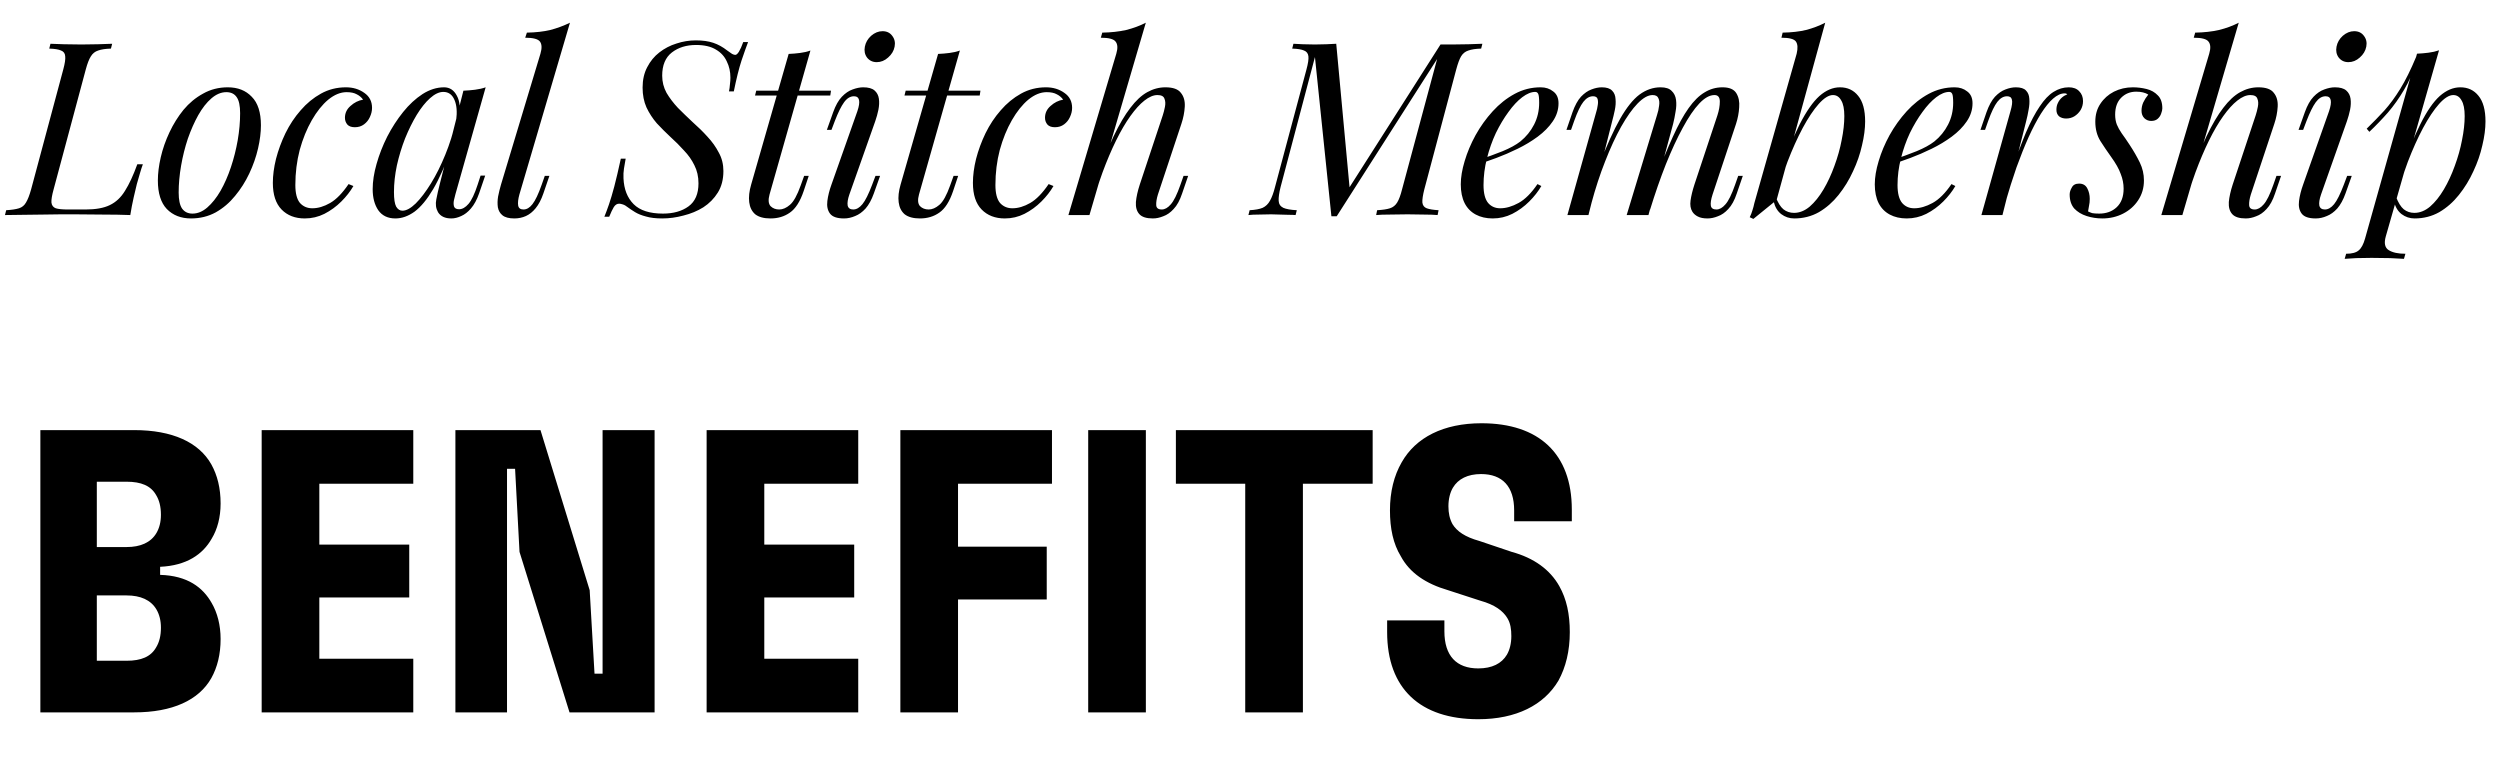
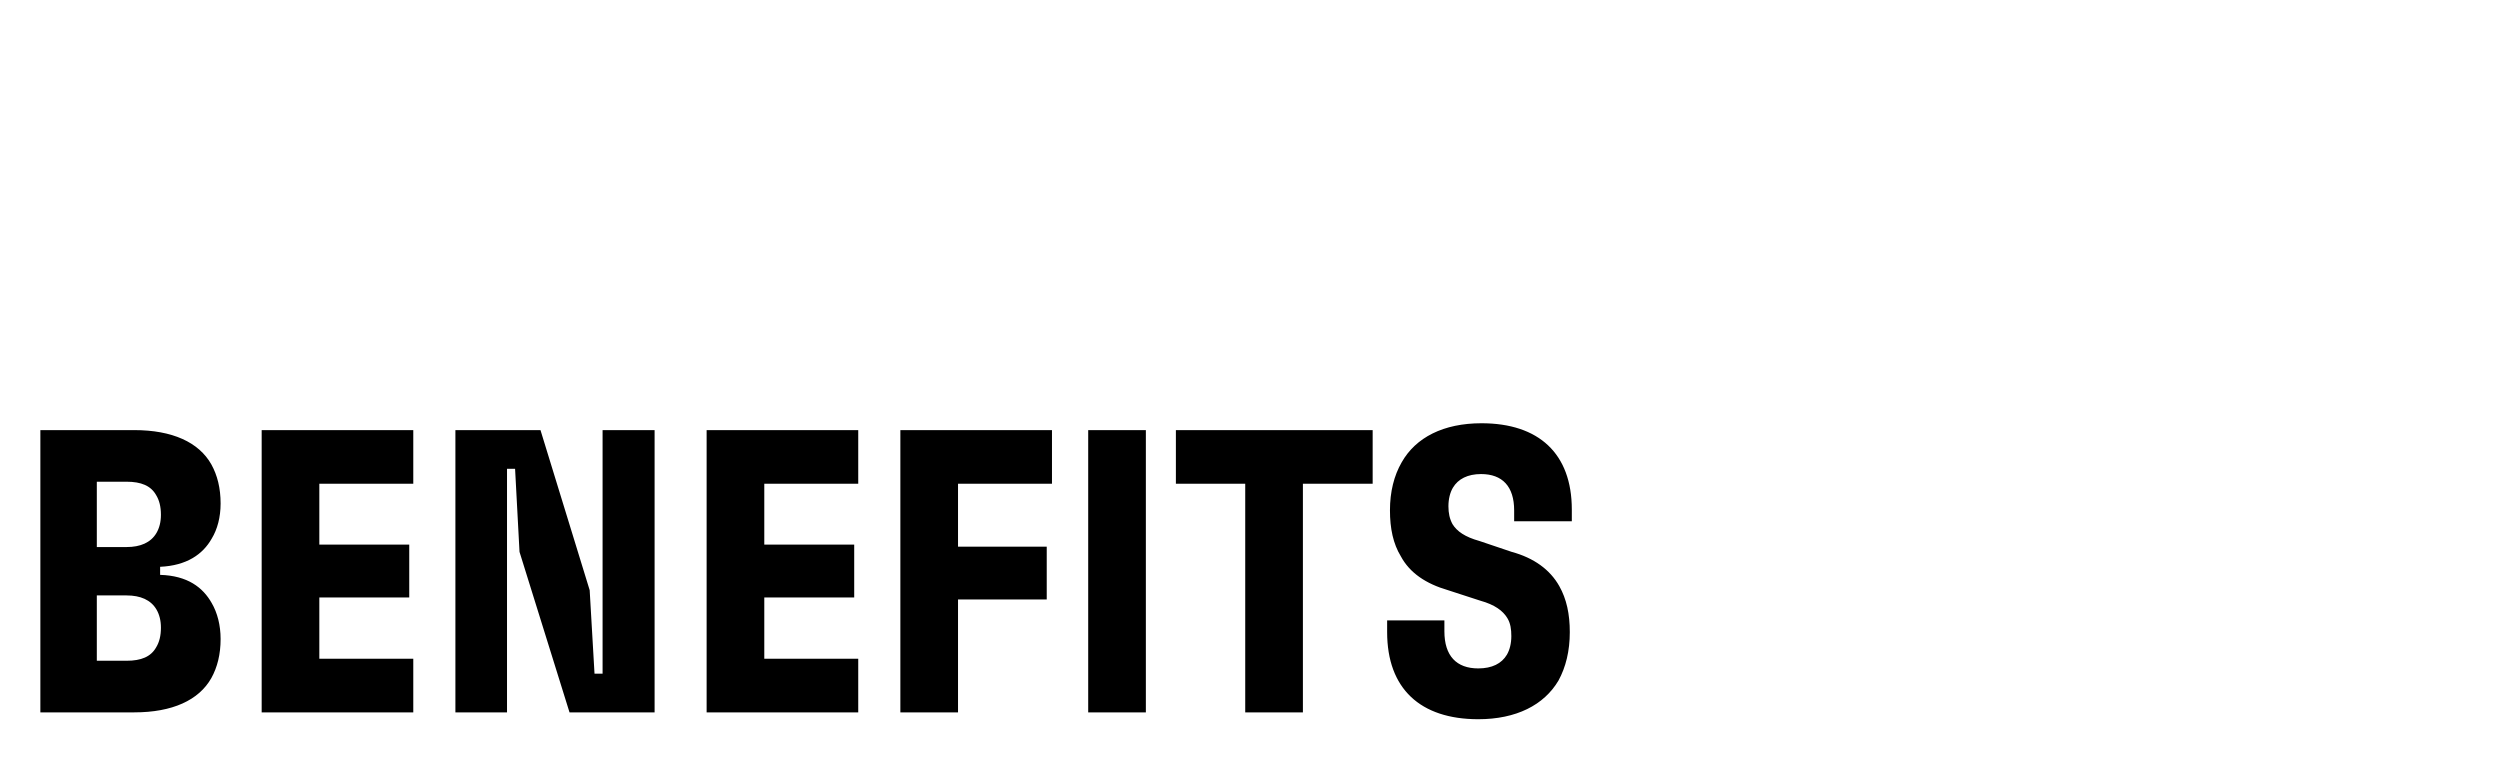
<svg xmlns="http://www.w3.org/2000/svg" width="186" height="57" viewBox="0 0 186 57" fill="none">
-   <path d="M3.003 53V32H9.993C12.813 32 14.793 32.9 15.723 34.55C16.173 35.36 16.413 36.32 16.413 37.46C16.413 38.48 16.173 39.38 15.753 40.07C15.093 41.24 13.893 42.08 11.913 42.17V42.77C13.953 42.83 15.093 43.7 15.753 44.87C16.173 45.59 16.413 46.52 16.413 47.54C16.413 48.68 16.173 49.64 15.723 50.45C14.793 52.1 12.813 53 9.993 53H3.003ZM7.203 49.16H9.423C10.503 49.16 11.223 48.86 11.613 48.17C11.853 47.78 11.973 47.3 11.973 46.7C11.973 46.16 11.853 45.71 11.643 45.35C11.223 44.63 10.443 44.3 9.423 44.3H7.203V49.16ZM7.203 40.7H9.423C10.443 40.7 11.223 40.37 11.643 39.65C11.853 39.29 11.973 38.84 11.973 38.3C11.973 37.7 11.853 37.22 11.613 36.83C11.223 36.14 10.503 35.84 9.423 35.84H7.203V40.7ZM19.468 53V32H30.748V35.99H23.758V40.52H30.448V44.45H23.758V49.01H30.748V53H19.468ZM33.882 53V32H40.212L43.872 43.91L44.232 50.12H44.832V32H48.702V53H42.372L38.652 41.06L38.322 34.88H37.722V53H33.882ZM52.573 53V32H63.853V35.99H56.863V40.52H63.553V44.45H56.863V49.01H63.853V53H52.573ZM66.987 53V32H78.267V35.99H71.277V40.67H77.877V44.6H71.277V53H66.987ZM80.962 53V32H85.252V53H80.962ZM92.645 53V35.99H87.486V32H102.126V35.99H96.936V53H92.645ZM109.983 53.51C105.663 53.51 103.203 51.23 103.203 47.03V46.16H107.463V46.97C107.463 48.8 108.363 49.73 109.983 49.73C111.003 49.73 111.723 49.37 112.113 48.71C112.323 48.35 112.443 47.87 112.443 47.33C112.443 46.82 112.383 46.37 112.143 45.98C111.813 45.44 111.213 44.99 110.133 44.69L107.733 43.91C106.083 43.43 104.883 42.62 104.223 41.39C103.653 40.46 103.413 39.32 103.413 37.97C103.413 36.59 103.713 35.39 104.283 34.4C105.333 32.54 107.403 31.49 110.223 31.49C114.483 31.49 116.943 33.74 116.943 37.91V38.78H112.653V37.97C112.653 36.2 111.783 35.27 110.193 35.27C109.203 35.27 108.483 35.63 108.093 36.29C107.883 36.65 107.763 37.13 107.763 37.67C107.763 38.18 107.853 38.6 108.063 38.99C108.393 39.53 108.993 39.95 110.073 40.25L112.473 41.06C114.123 41.51 115.323 42.38 116.013 43.61C116.553 44.57 116.793 45.68 116.793 47.03C116.793 48.44 116.493 49.64 115.953 50.63C114.873 52.46 112.803 53.51 109.983 53.51Z" fill="black" />
-   <path d="M10.63 12.22C10.558 12.412 10.486 12.634 10.414 12.886C10.342 13.138 10.264 13.408 10.18 13.696C10.12 13.924 10.042 14.254 9.946 14.686C9.85 15.106 9.766 15.544 9.694 16C9.082 15.976 8.392 15.964 7.624 15.964C6.856 15.952 6.172 15.946 5.572 15.946C5.308 15.946 4.966 15.946 4.546 15.946C4.138 15.946 3.694 15.952 3.214 15.964C2.734 15.964 2.248 15.97 1.756 15.982C1.264 15.982 0.802 15.988 0.37 16L0.46 15.64C0.868 15.616 1.186 15.568 1.414 15.496C1.642 15.424 1.816 15.28 1.936 15.064C2.068 14.848 2.194 14.524 2.314 14.092L4.708 5.164C4.828 4.72 4.876 4.396 4.852 4.192C4.84 3.976 4.738 3.832 4.546 3.76C4.366 3.676 4.072 3.628 3.664 3.616L3.754 3.256C4.006 3.268 4.336 3.28 4.744 3.292C5.152 3.304 5.59 3.31 6.058 3.31C6.478 3.31 6.892 3.304 7.3 3.292C7.72 3.28 8.068 3.268 8.344 3.256L8.254 3.616C7.846 3.628 7.528 3.676 7.3 3.76C7.072 3.832 6.892 3.976 6.76 4.192C6.628 4.396 6.502 4.72 6.382 5.164L3.988 14.092C3.868 14.524 3.814 14.848 3.826 15.064C3.85 15.28 3.958 15.424 4.15 15.496C4.342 15.556 4.642 15.586 5.05 15.586H6.364C7.12 15.586 7.72 15.478 8.164 15.262C8.62 15.046 8.998 14.692 9.298 14.2C9.61 13.708 9.916 13.048 10.216 12.22H10.63ZM16.839 6.856C16.455 6.856 16.083 7.012 15.723 7.324C15.375 7.624 15.051 8.038 14.751 8.566C14.463 9.082 14.205 9.664 13.977 10.312C13.761 10.96 13.593 11.632 13.473 12.328C13.353 13.024 13.293 13.69 13.293 14.326C13.293 14.866 13.377 15.262 13.545 15.514C13.725 15.766 13.983 15.892 14.319 15.892C14.703 15.892 15.069 15.742 15.417 15.442C15.777 15.13 16.107 14.716 16.407 14.2C16.707 13.672 16.965 13.084 17.181 12.436C17.397 11.788 17.565 11.122 17.685 10.438C17.805 9.742 17.865 9.07 17.865 8.422C17.865 7.87 17.781 7.474 17.613 7.234C17.445 6.982 17.187 6.856 16.839 6.856ZM11.745 13.426C11.745 12.898 11.817 12.322 11.961 11.698C12.105 11.074 12.321 10.456 12.609 9.844C12.897 9.232 13.245 8.674 13.653 8.17C14.073 7.666 14.559 7.264 15.111 6.964C15.663 6.652 16.275 6.496 16.947 6.496C17.691 6.496 18.285 6.73 18.729 7.198C19.185 7.654 19.413 8.362 19.413 9.322C19.413 9.85 19.341 10.426 19.197 11.05C19.053 11.674 18.837 12.292 18.549 12.904C18.261 13.516 17.907 14.074 17.487 14.578C17.079 15.082 16.599 15.49 16.047 15.802C15.495 16.102 14.883 16.252 14.211 16.252C13.467 16.252 12.867 16.018 12.411 15.55C11.967 15.082 11.745 14.374 11.745 13.426ZM25.79 6.856C25.334 6.856 24.878 7.042 24.422 7.414C23.978 7.786 23.57 8.296 23.198 8.944C22.826 9.592 22.526 10.33 22.298 11.158C22.082 11.986 21.974 12.856 21.974 13.768C21.974 14.38 22.088 14.824 22.316 15.1C22.556 15.364 22.862 15.496 23.234 15.496C23.666 15.496 24.11 15.364 24.566 15.1C25.022 14.836 25.478 14.368 25.934 13.696L26.294 13.84C26.066 14.236 25.766 14.62 25.394 14.992C25.022 15.364 24.602 15.67 24.134 15.91C23.678 16.138 23.192 16.252 22.676 16.252C21.956 16.252 21.38 16.03 20.948 15.586C20.516 15.142 20.3 14.482 20.3 13.606C20.3 13.054 20.378 12.46 20.534 11.824C20.702 11.176 20.936 10.54 21.236 9.916C21.548 9.28 21.926 8.71 22.37 8.206C22.814 7.69 23.318 7.276 23.882 6.964C24.446 6.652 25.064 6.496 25.736 6.496C26.264 6.496 26.72 6.634 27.104 6.91C27.488 7.174 27.68 7.546 27.68 8.026C27.68 8.254 27.626 8.482 27.518 8.71C27.422 8.926 27.278 9.106 27.086 9.25C26.894 9.394 26.666 9.466 26.402 9.466C26.15 9.466 25.964 9.4 25.844 9.268C25.724 9.124 25.664 8.956 25.664 8.764C25.664 8.416 25.802 8.122 26.078 7.882C26.354 7.63 26.666 7.474 27.014 7.414C26.894 7.246 26.738 7.114 26.546 7.018C26.354 6.91 26.102 6.856 25.79 6.856ZM29.942 15.676C30.23 15.676 30.559 15.496 30.931 15.136C31.303 14.764 31.681 14.266 32.066 13.642C32.45 13.018 32.803 12.31 33.127 11.518C33.452 10.726 33.709 9.904 33.901 9.052L33.596 10.996C33.139 12.268 32.684 13.294 32.227 14.074C31.771 14.842 31.309 15.4 30.841 15.748C30.373 16.084 29.899 16.252 29.419 16.252C28.855 16.252 28.43 16.048 28.142 15.64C27.866 15.232 27.727 14.71 27.727 14.074C27.727 13.498 27.823 12.874 28.015 12.202C28.207 11.518 28.471 10.84 28.808 10.168C29.155 9.496 29.552 8.884 29.995 8.332C30.439 7.78 30.919 7.336 31.436 7C31.963 6.664 32.498 6.496 33.038 6.496C33.458 6.496 33.776 6.706 33.992 7.126C34.219 7.534 34.267 8.11 34.136 8.854L33.938 8.962C34.022 8.326 33.98 7.816 33.812 7.432C33.644 7.036 33.367 6.838 32.983 6.838C32.672 6.838 32.342 6.994 31.994 7.306C31.657 7.606 31.328 8.02 31.003 8.548C30.692 9.064 30.404 9.646 30.14 10.294C29.887 10.942 29.683 11.614 29.527 12.31C29.384 12.994 29.311 13.654 29.311 14.29C29.311 14.806 29.366 15.166 29.474 15.37C29.593 15.574 29.75 15.676 29.942 15.676ZM34.477 6.748C34.766 6.736 35.053 6.712 35.342 6.676C35.63 6.64 35.894 6.58 36.133 6.496L33.883 14.452C33.859 14.56 33.824 14.704 33.776 14.884C33.739 15.052 33.739 15.208 33.776 15.352C33.824 15.496 33.95 15.568 34.154 15.568C34.394 15.568 34.627 15.436 34.855 15.172C35.084 14.908 35.312 14.428 35.539 13.732L35.755 13.066H36.097L35.648 14.38C35.48 14.86 35.276 15.238 35.035 15.514C34.807 15.778 34.568 15.964 34.316 16.072C34.063 16.192 33.818 16.252 33.578 16.252C33.109 16.252 32.779 16.096 32.587 15.784C32.431 15.508 32.389 15.19 32.462 14.83C32.533 14.458 32.617 14.086 32.714 13.714L34.477 6.748ZM38.643 14.47C38.547 14.818 38.517 15.094 38.553 15.298C38.589 15.49 38.721 15.586 38.949 15.586C39.189 15.586 39.411 15.454 39.615 15.19C39.831 14.914 40.059 14.434 40.299 13.75L40.533 13.084H40.875L40.425 14.398C40.269 14.854 40.077 15.22 39.849 15.496C39.633 15.76 39.393 15.952 39.129 16.072C38.865 16.192 38.577 16.252 38.265 16.252C37.869 16.252 37.575 16.174 37.383 16.018C37.203 15.874 37.089 15.676 37.041 15.424C37.005 15.172 37.011 14.902 37.059 14.614C37.119 14.314 37.191 14.02 37.275 13.732L40.209 3.994C40.329 3.586 40.317 3.286 40.173 3.094C40.029 2.902 39.663 2.806 39.075 2.806L39.201 2.428C39.861 2.416 40.443 2.35 40.947 2.23C41.451 2.098 41.937 1.918 42.405 1.69L38.643 14.47ZM55.657 3.13C55.537 3.442 55.375 3.898 55.171 4.498C54.979 5.086 54.787 5.854 54.595 6.802H54.235C54.271 6.634 54.295 6.46 54.307 6.28C54.331 6.1 54.343 5.932 54.343 5.776C54.343 5.332 54.253 4.93 54.073 4.57C53.905 4.198 53.635 3.904 53.263 3.688C52.891 3.46 52.399 3.346 51.787 3.346C51.067 3.346 50.467 3.532 49.987 3.904C49.507 4.276 49.267 4.852 49.267 5.632C49.267 6.088 49.375 6.514 49.591 6.91C49.819 7.294 50.101 7.666 50.437 8.026C50.785 8.374 51.151 8.728 51.535 9.088C51.931 9.436 52.297 9.796 52.633 10.168C52.981 10.54 53.263 10.936 53.479 11.356C53.707 11.764 53.821 12.22 53.821 12.724C53.821 13.348 53.683 13.882 53.407 14.326C53.131 14.77 52.771 15.136 52.327 15.424C51.883 15.7 51.391 15.904 50.851 16.036C50.323 16.18 49.795 16.252 49.267 16.252C48.787 16.252 48.385 16.204 48.061 16.108C47.737 16.024 47.467 15.916 47.251 15.784C47.035 15.652 46.855 15.532 46.711 15.424C46.579 15.316 46.453 15.244 46.333 15.208C46.225 15.172 46.135 15.154 46.063 15.154C45.907 15.154 45.775 15.238 45.667 15.406C45.571 15.562 45.457 15.802 45.325 16.126H44.965C45.073 15.862 45.187 15.556 45.307 15.208C45.427 14.86 45.559 14.416 45.703 13.876C45.847 13.324 46.009 12.634 46.189 11.806H46.549C46.501 12.058 46.459 12.304 46.423 12.544C46.387 12.772 46.375 13.012 46.387 13.264C46.423 14.08 46.675 14.722 47.143 15.19C47.611 15.658 48.337 15.892 49.321 15.892C50.101 15.892 50.737 15.712 51.229 15.352C51.721 14.992 51.967 14.422 51.967 13.642C51.967 13.138 51.865 12.688 51.661 12.292C51.469 11.896 51.211 11.53 50.887 11.194C50.575 10.846 50.239 10.51 49.879 10.186C49.531 9.862 49.195 9.526 48.871 9.178C48.559 8.818 48.301 8.422 48.097 7.99C47.905 7.558 47.809 7.066 47.809 6.514C47.809 5.938 47.923 5.434 48.151 5.002C48.379 4.558 48.679 4.192 49.051 3.904C49.435 3.604 49.861 3.382 50.329 3.238C50.797 3.082 51.277 3.004 51.769 3.004C52.273 3.004 52.705 3.064 53.065 3.184C53.425 3.304 53.773 3.496 54.109 3.76C54.253 3.868 54.373 3.952 54.469 4.012C54.565 4.06 54.643 4.084 54.703 4.084C54.871 4.084 55.069 3.766 55.297 3.13H55.657ZM61.826 6.748L61.772 7.108H56.174L56.264 6.748H61.826ZM57.254 14.47C57.146 14.866 57.17 15.154 57.326 15.334C57.494 15.502 57.71 15.586 57.974 15.586C58.238 15.586 58.502 15.472 58.766 15.244C59.042 15.016 59.312 14.53 59.576 13.786L59.828 13.084H60.17L59.792 14.218C59.528 14.998 59.186 15.532 58.766 15.82C58.358 16.108 57.878 16.252 57.326 16.252C56.834 16.252 56.456 16.15 56.192 15.946C55.94 15.73 55.79 15.43 55.742 15.046C55.694 14.662 55.742 14.224 55.886 13.732L58.676 4.012C58.964 4 59.246 3.976 59.522 3.94C59.81 3.904 60.068 3.844 60.296 3.76L57.254 14.47ZM64.345 3.472C64.405 3.16 64.561 2.89 64.813 2.662C65.077 2.434 65.359 2.32 65.659 2.32C65.971 2.32 66.211 2.434 66.379 2.662C66.559 2.89 66.619 3.16 66.559 3.472C66.499 3.784 66.337 4.054 66.073 4.282C65.821 4.51 65.539 4.624 65.227 4.624C64.927 4.624 64.687 4.51 64.507 4.282C64.339 4.054 64.285 3.784 64.345 3.472ZM63.787 8.278C64.039 7.534 63.955 7.162 63.535 7.162C63.259 7.162 63.013 7.312 62.797 7.612C62.581 7.912 62.353 8.374 62.113 8.998L61.861 9.664H61.519L61.987 8.35C62.167 7.846 62.383 7.462 62.635 7.198C62.887 6.934 63.151 6.754 63.427 6.658C63.715 6.55 63.979 6.496 64.219 6.496C64.603 6.496 64.885 6.574 65.065 6.73C65.245 6.886 65.353 7.09 65.389 7.342C65.425 7.594 65.413 7.87 65.353 8.17C65.293 8.458 65.215 8.74 65.119 9.016L63.193 14.47C63.073 14.818 63.031 15.094 63.067 15.298C63.115 15.49 63.253 15.586 63.481 15.586C63.721 15.586 63.949 15.454 64.165 15.19C64.381 14.926 64.621 14.446 64.885 13.75L65.137 13.084H65.479L65.011 14.398C64.843 14.866 64.639 15.238 64.399 15.514C64.159 15.778 63.901 15.964 63.625 16.072C63.349 16.192 63.073 16.252 62.797 16.252C62.281 16.252 61.933 16.132 61.753 15.892C61.573 15.652 61.507 15.34 61.555 14.956C61.603 14.572 61.705 14.164 61.861 13.732L63.787 8.278ZM72.945 6.748L72.891 7.108H67.293L67.382 6.748H72.945ZM68.373 14.47C68.264 14.866 68.288 15.154 68.445 15.334C68.612 15.502 68.829 15.586 69.093 15.586C69.356 15.586 69.621 15.472 69.885 15.244C70.16 15.016 70.43 14.53 70.695 13.786L70.947 13.084H71.288L70.91 14.218C70.647 14.998 70.305 15.532 69.885 15.82C69.477 16.108 68.996 16.252 68.445 16.252C67.953 16.252 67.575 16.15 67.311 15.946C67.058 15.73 66.909 15.43 66.861 15.046C66.812 14.662 66.861 14.224 67.004 13.732L69.794 4.012C70.082 4 70.365 3.976 70.641 3.94C70.928 3.904 71.186 3.844 71.415 3.76L68.373 14.47ZM77.875 6.856C77.419 6.856 76.963 7.042 76.507 7.414C76.063 7.786 75.655 8.296 75.283 8.944C74.911 9.592 74.611 10.33 74.383 11.158C74.167 11.986 74.059 12.856 74.059 13.768C74.059 14.38 74.173 14.824 74.401 15.1C74.641 15.364 74.947 15.496 75.319 15.496C75.751 15.496 76.195 15.364 76.651 15.1C77.107 14.836 77.563 14.368 78.019 13.696L78.379 13.84C78.151 14.236 77.851 14.62 77.479 14.992C77.107 15.364 76.687 15.67 76.219 15.91C75.763 16.138 75.277 16.252 74.761 16.252C74.041 16.252 73.465 16.03 73.033 15.586C72.601 15.142 72.385 14.482 72.385 13.606C72.385 13.054 72.463 12.46 72.619 11.824C72.787 11.176 73.021 10.54 73.321 9.916C73.633 9.28 74.011 8.71 74.455 8.206C74.899 7.69 75.403 7.276 75.967 6.964C76.531 6.652 77.149 6.496 77.821 6.496C78.349 6.496 78.805 6.634 79.189 6.91C79.573 7.174 79.765 7.546 79.765 8.026C79.765 8.254 79.711 8.482 79.603 8.71C79.507 8.926 79.363 9.106 79.171 9.25C78.979 9.394 78.751 9.466 78.487 9.466C78.235 9.466 78.049 9.4 77.929 9.268C77.809 9.124 77.749 8.956 77.749 8.764C77.749 8.416 77.887 8.122 78.163 7.882C78.439 7.63 78.751 7.474 79.099 7.414C78.979 7.246 78.823 7.114 78.631 7.018C78.439 6.91 78.187 6.856 77.875 6.856ZM81.055 16H79.489L83.053 3.994C83.173 3.586 83.155 3.286 82.999 3.094C82.855 2.902 82.489 2.806 81.901 2.806L82.009 2.428C82.669 2.416 83.263 2.35 83.791 2.23C84.319 2.098 84.805 1.918 85.249 1.69L81.055 16ZM81.559 13.336C82.015 12.076 82.447 11.008 82.855 10.132C83.275 9.256 83.689 8.554 84.097 8.026C84.505 7.486 84.925 7.096 85.357 6.856C85.789 6.616 86.239 6.496 86.707 6.496C87.271 6.496 87.655 6.634 87.859 6.91C88.075 7.174 88.171 7.516 88.147 7.936C88.123 8.356 88.039 8.782 87.895 9.214L86.149 14.47C86.053 14.782 86.011 15.046 86.023 15.262C86.035 15.478 86.173 15.586 86.437 15.586C86.665 15.586 86.887 15.46 87.103 15.208C87.331 14.956 87.571 14.47 87.823 13.75L88.057 13.084H88.399L87.949 14.398C87.781 14.902 87.571 15.286 87.319 15.55C87.079 15.814 86.821 15.994 86.545 16.09C86.281 16.198 86.023 16.252 85.771 16.252C85.291 16.252 84.955 16.144 84.763 15.928C84.571 15.712 84.487 15.412 84.511 15.028C84.547 14.644 84.643 14.212 84.799 13.732L86.509 8.584C86.569 8.404 86.623 8.194 86.671 7.954C86.719 7.714 86.707 7.51 86.635 7.342C86.575 7.162 86.401 7.072 86.113 7.072C85.813 7.072 85.489 7.21 85.141 7.486C84.805 7.75 84.457 8.134 84.097 8.638C83.737 9.142 83.383 9.748 83.035 10.456C82.687 11.164 82.351 11.956 82.027 12.832C81.715 13.696 81.421 14.632 81.145 15.64L81.559 13.336ZM107.174 3.31H108.038C108.458 3.31 108.866 3.304 109.262 3.292C109.658 3.28 110 3.268 110.288 3.256L110.198 3.616C109.79 3.628 109.472 3.676 109.244 3.76C109.016 3.832 108.836 3.976 108.704 4.192C108.584 4.396 108.464 4.72 108.344 5.164L105.968 14.092C105.86 14.524 105.812 14.848 105.824 15.064C105.848 15.28 105.956 15.424 106.148 15.496C106.34 15.568 106.634 15.616 107.03 15.64L106.958 16C106.682 15.976 106.346 15.964 105.95 15.964C105.554 15.952 105.146 15.946 104.726 15.946C104.258 15.946 103.814 15.952 103.394 15.964C102.974 15.964 102.638 15.976 102.386 16L102.458 15.64C102.878 15.616 103.196 15.568 103.412 15.496C103.64 15.424 103.82 15.28 103.952 15.064C104.084 14.848 104.204 14.524 104.312 14.092L106.922 4.39L99.452 16.09H99.056L97.832 4.246L95.276 13.912C95.168 14.344 95.12 14.686 95.132 14.938C95.144 15.178 95.258 15.352 95.474 15.46C95.69 15.556 96.026 15.616 96.482 15.64L96.392 16C96.26 15.988 96.086 15.982 95.87 15.982C95.666 15.97 95.45 15.964 95.222 15.964C94.994 15.952 94.778 15.946 94.574 15.946C94.274 15.946 93.968 15.952 93.656 15.964C93.344 15.964 93.086 15.976 92.882 16L92.972 15.64C93.392 15.616 93.716 15.556 93.944 15.46C94.172 15.352 94.352 15.178 94.484 14.938C94.628 14.686 94.754 14.344 94.862 13.912L97.202 5.164C97.322 4.72 97.37 4.396 97.346 4.192C97.322 3.976 97.214 3.832 97.022 3.76C96.842 3.676 96.548 3.628 96.14 3.616L96.23 3.256C96.422 3.268 96.656 3.28 96.932 3.292C97.22 3.304 97.52 3.31 97.832 3.31C98.108 3.31 98.39 3.304 98.678 3.292C98.966 3.28 99.212 3.268 99.416 3.256L100.406 13.93L107.174 3.31ZM109.978 11.914C110.65 11.686 111.256 11.464 111.796 11.248C112.348 11.02 112.786 10.78 113.11 10.528C113.542 10.18 113.884 9.76 114.136 9.268C114.388 8.776 114.514 8.236 114.514 7.648C114.514 7.3 114.49 7.078 114.442 6.982C114.394 6.886 114.322 6.838 114.226 6.838C113.926 6.838 113.602 6.97 113.254 7.234C112.906 7.498 112.564 7.864 112.228 8.332C111.892 8.788 111.58 9.31 111.292 9.898C111.016 10.486 110.794 11.116 110.626 11.788C110.458 12.448 110.374 13.108 110.374 13.768C110.374 14.38 110.488 14.824 110.716 15.1C110.944 15.364 111.244 15.496 111.616 15.496C112.048 15.496 112.504 15.364 112.984 15.1C113.464 14.836 113.932 14.368 114.388 13.696L114.676 13.84C114.448 14.236 114.148 14.62 113.776 14.992C113.404 15.364 112.984 15.67 112.516 15.91C112.06 16.138 111.574 16.252 111.058 16.252C110.578 16.252 110.158 16.156 109.798 15.964C109.438 15.772 109.162 15.49 108.97 15.118C108.778 14.734 108.682 14.266 108.682 13.714C108.682 13.198 108.778 12.622 108.97 11.986C109.162 11.338 109.432 10.696 109.78 10.06C110.14 9.412 110.566 8.818 111.058 8.278C111.55 7.738 112.096 7.306 112.696 6.982C113.296 6.658 113.938 6.496 114.622 6.496C114.994 6.496 115.306 6.598 115.558 6.802C115.822 6.994 115.954 7.288 115.954 7.684C115.954 8.164 115.81 8.614 115.522 9.034C115.246 9.442 114.874 9.82 114.406 10.168C113.95 10.504 113.452 10.804 112.912 11.068C112.372 11.332 111.844 11.56 111.328 11.752C110.812 11.944 110.356 12.1 109.96 12.22L109.978 11.914ZM118.181 16H116.615L118.775 8.278C118.811 8.17 118.841 8.032 118.865 7.864C118.901 7.684 118.901 7.522 118.865 7.378C118.829 7.234 118.715 7.162 118.523 7.162C118.259 7.162 118.019 7.3 117.803 7.576C117.587 7.852 117.359 8.326 117.119 8.998L116.885 9.664H116.543L116.993 8.35C117.173 7.846 117.383 7.462 117.623 7.198C117.875 6.934 118.133 6.754 118.397 6.658C118.673 6.55 118.931 6.496 119.171 6.496C119.531 6.496 119.789 6.58 119.945 6.748C120.101 6.904 120.185 7.114 120.197 7.378C120.221 7.63 120.203 7.9 120.143 8.188C120.083 8.476 120.017 8.752 119.945 9.016L118.181 16ZM123.275 8.584C123.359 8.332 123.413 8.092 123.437 7.864C123.473 7.636 123.455 7.45 123.383 7.306C123.323 7.15 123.179 7.072 122.951 7.072C122.615 7.072 122.243 7.282 121.835 7.702C121.439 8.11 121.031 8.686 120.611 9.43C120.203 10.162 119.807 11.02 119.423 12.004C119.039 12.976 118.697 14.02 118.397 15.136L118.991 12.256C119.543 10.816 120.059 9.676 120.539 8.836C121.019 7.996 121.499 7.396 121.979 7.036C122.471 6.676 122.993 6.496 123.545 6.496C123.929 6.496 124.205 6.586 124.373 6.766C124.553 6.934 124.661 7.156 124.697 7.432C124.733 7.708 124.721 8.002 124.661 8.314C124.613 8.626 124.553 8.926 124.481 9.214L122.645 16H121.025L123.275 8.584ZM127.775 8.584C127.895 8.212 127.955 7.87 127.955 7.558C127.955 7.234 127.823 7.072 127.559 7.072C127.199 7.072 126.821 7.282 126.425 7.702C126.029 8.122 125.621 8.722 125.201 9.502C124.781 10.27 124.361 11.176 123.941 12.22C123.533 13.252 123.137 14.392 122.753 15.64L123.167 13.336C123.635 12.088 124.067 11.032 124.463 10.168C124.859 9.292 125.249 8.584 125.633 8.044C126.017 7.504 126.413 7.114 126.821 6.874C127.229 6.622 127.673 6.496 128.153 6.496C128.657 6.496 128.999 6.64 129.179 6.928C129.359 7.216 129.431 7.57 129.395 7.99C129.371 8.398 129.293 8.806 129.161 9.214L127.415 14.47C127.295 14.842 127.253 15.124 127.289 15.316C127.325 15.496 127.463 15.586 127.703 15.586C127.931 15.586 128.153 15.46 128.369 15.208C128.597 14.956 128.837 14.47 129.089 13.75L129.323 13.084H129.665L129.215 14.398C129.047 14.902 128.837 15.286 128.585 15.55C128.345 15.814 128.087 15.994 127.811 16.09C127.547 16.198 127.289 16.252 127.037 16.252C126.737 16.252 126.497 16.204 126.317 16.108C126.149 16.024 126.017 15.91 125.921 15.766C125.777 15.538 125.729 15.256 125.777 14.92C125.825 14.572 125.921 14.176 126.065 13.732L127.775 8.584ZM136.372 7.072C136.06 7.072 135.706 7.294 135.31 7.738C134.926 8.17 134.53 8.764 134.122 9.52C133.726 10.264 133.348 11.104 132.988 12.04C132.64 12.976 132.346 13.948 132.106 14.956L132.412 13.012C132.928 11.44 133.426 10.18 133.906 9.232C134.398 8.272 134.884 7.576 135.364 7.144C135.856 6.712 136.366 6.496 136.894 6.496C137.458 6.496 137.908 6.706 138.244 7.126C138.592 7.546 138.766 8.182 138.766 9.034C138.766 9.574 138.688 10.168 138.532 10.816C138.388 11.464 138.166 12.106 137.866 12.742C137.578 13.378 137.218 13.966 136.786 14.506C136.366 15.034 135.88 15.46 135.328 15.784C134.776 16.096 134.164 16.252 133.492 16.252C133.132 16.252 132.808 16.144 132.52 15.928C132.244 15.712 132.058 15.4 131.962 14.992L132.106 14.632C132.274 15.076 132.466 15.388 132.682 15.568C132.91 15.748 133.174 15.838 133.474 15.838C133.882 15.838 134.272 15.682 134.644 15.37C135.016 15.046 135.358 14.62 135.67 14.092C135.982 13.564 136.252 12.982 136.48 12.346C136.72 11.698 136.9 11.056 137.02 10.42C137.152 9.772 137.218 9.178 137.218 8.638C137.218 8.11 137.14 7.72 136.984 7.468C136.84 7.204 136.636 7.072 136.372 7.072ZM132.178 14.884C131.89 15.112 131.602 15.346 131.314 15.586C131.026 15.814 130.738 16.048 130.45 16.288L130.18 16.162C130.264 15.994 130.33 15.826 130.378 15.658C130.438 15.478 130.486 15.298 130.522 15.118L133.672 3.994C133.768 3.586 133.75 3.286 133.618 3.094C133.486 2.902 133.126 2.806 132.538 2.806L132.628 2.428C133.288 2.416 133.87 2.35 134.374 2.23C134.878 2.098 135.352 1.918 135.796 1.69L132.178 14.884ZM140.78 11.914C141.452 11.686 142.058 11.464 142.598 11.248C143.15 11.02 143.588 10.78 143.912 10.528C144.344 10.18 144.686 9.76 144.938 9.268C145.19 8.776 145.316 8.236 145.316 7.648C145.316 7.3 145.292 7.078 145.244 6.982C145.196 6.886 145.124 6.838 145.028 6.838C144.728 6.838 144.404 6.97 144.056 7.234C143.708 7.498 143.366 7.864 143.03 8.332C142.694 8.788 142.382 9.31 142.094 9.898C141.818 10.486 141.596 11.116 141.428 11.788C141.26 12.448 141.176 13.108 141.176 13.768C141.176 14.38 141.29 14.824 141.518 15.1C141.746 15.364 142.046 15.496 142.418 15.496C142.85 15.496 143.306 15.364 143.786 15.1C144.266 14.836 144.734 14.368 145.19 13.696L145.478 13.84C145.25 14.236 144.95 14.62 144.578 14.992C144.206 15.364 143.786 15.67 143.318 15.91C142.862 16.138 142.376 16.252 141.86 16.252C141.38 16.252 140.96 16.156 140.6 15.964C140.24 15.772 139.964 15.49 139.772 15.118C139.58 14.734 139.484 14.266 139.484 13.714C139.484 13.198 139.58 12.622 139.772 11.986C139.964 11.338 140.234 10.696 140.582 10.06C140.942 9.412 141.368 8.818 141.86 8.278C142.352 7.738 142.898 7.306 143.498 6.982C144.098 6.658 144.74 6.496 145.424 6.496C145.796 6.496 146.108 6.598 146.36 6.802C146.624 6.994 146.756 7.288 146.756 7.684C146.756 8.164 146.612 8.614 146.324 9.034C146.048 9.442 145.676 9.82 145.208 10.168C144.752 10.504 144.254 10.804 143.714 11.068C143.174 11.332 142.646 11.56 142.13 11.752C141.614 11.944 141.158 12.1 140.762 12.22L140.78 11.914ZM148.983 16H147.417L149.577 8.278C149.697 7.87 149.733 7.582 149.685 7.414C149.649 7.246 149.529 7.162 149.325 7.162C149.061 7.162 148.821 7.3 148.605 7.576C148.389 7.852 148.161 8.326 147.921 8.998L147.687 9.664H147.345L147.795 8.35C147.975 7.846 148.185 7.462 148.425 7.198C148.677 6.934 148.935 6.754 149.199 6.658C149.475 6.55 149.733 6.496 149.973 6.496C150.333 6.496 150.585 6.574 150.729 6.73C150.885 6.886 150.969 7.09 150.981 7.342C151.005 7.594 150.987 7.87 150.927 8.17C150.879 8.458 150.819 8.74 150.747 9.016L148.983 16ZM153.609 6.946C153.333 6.946 153.045 7.078 152.745 7.342C152.457 7.594 152.157 7.966 151.845 8.458C151.545 8.938 151.239 9.52 150.927 10.204C150.627 10.876 150.327 11.626 150.027 12.454C149.739 13.282 149.457 14.176 149.181 15.136L149.631 12.832C150.027 11.656 150.393 10.666 150.729 9.862C151.077 9.058 151.419 8.41 151.755 7.918C152.091 7.414 152.433 7.054 152.781 6.838C153.141 6.61 153.519 6.496 153.915 6.496C154.251 6.496 154.509 6.592 154.689 6.784C154.881 6.976 154.977 7.222 154.977 7.522C154.977 7.762 154.917 7.984 154.797 8.188C154.677 8.38 154.521 8.536 154.329 8.656C154.149 8.764 153.945 8.818 153.717 8.818C153.513 8.818 153.339 8.764 153.195 8.656C153.063 8.536 152.997 8.374 152.997 8.17C152.997 7.978 153.033 7.81 153.105 7.666C153.177 7.51 153.273 7.378 153.393 7.27C153.513 7.162 153.651 7.078 153.807 7.018C153.783 6.994 153.753 6.976 153.717 6.964C153.693 6.952 153.657 6.946 153.609 6.946ZM155.351 15.73C155.447 15.778 155.549 15.82 155.657 15.856C155.777 15.88 155.951 15.892 156.179 15.892C156.707 15.892 157.139 15.736 157.475 15.424C157.823 15.1 157.997 14.638 157.997 14.038C157.997 13.666 157.925 13.3 157.781 12.94C157.649 12.568 157.409 12.142 157.061 11.662C156.785 11.278 156.521 10.888 156.269 10.492C156.017 10.084 155.891 9.604 155.891 9.052C155.891 8.536 156.017 8.092 156.269 7.72C156.521 7.336 156.857 7.036 157.277 6.82C157.709 6.604 158.177 6.496 158.681 6.496C159.029 6.496 159.371 6.538 159.707 6.622C160.043 6.706 160.319 6.862 160.535 7.09C160.763 7.306 160.877 7.63 160.877 8.062C160.877 8.17 160.847 8.302 160.787 8.458C160.739 8.602 160.655 8.728 160.535 8.836C160.415 8.944 160.253 8.998 160.049 8.998C159.857 8.998 159.689 8.932 159.545 8.8C159.401 8.656 159.329 8.47 159.329 8.242C159.329 8.026 159.371 7.822 159.455 7.63C159.551 7.426 159.677 7.228 159.833 7.036C159.605 6.892 159.305 6.82 158.933 6.82C158.489 6.82 158.117 6.97 157.817 7.27C157.517 7.57 157.367 7.99 157.367 8.53C157.367 8.806 157.409 9.052 157.493 9.268C157.577 9.472 157.697 9.688 157.853 9.916C158.021 10.144 158.219 10.432 158.447 10.78C158.747 11.236 158.999 11.674 159.203 12.094C159.407 12.514 159.509 12.958 159.509 13.426C159.509 13.978 159.365 14.47 159.077 14.902C158.801 15.322 158.429 15.652 157.961 15.892C157.493 16.132 156.977 16.252 156.413 16.252C156.005 16.252 155.615 16.192 155.243 16.072C154.871 15.952 154.565 15.766 154.325 15.514C154.097 15.25 153.983 14.902 153.983 14.47C153.983 14.302 154.037 14.128 154.145 13.948C154.241 13.756 154.421 13.66 154.685 13.66C154.973 13.66 155.177 13.78 155.297 14.02C155.417 14.248 155.477 14.506 155.477 14.794C155.477 14.986 155.459 15.16 155.423 15.316C155.399 15.46 155.375 15.598 155.351 15.73ZM162.368 16H160.802L164.366 3.994C164.486 3.586 164.468 3.286 164.312 3.094C164.168 2.902 163.802 2.806 163.214 2.806L163.322 2.428C163.982 2.416 164.576 2.35 165.104 2.23C165.632 2.098 166.118 1.918 166.562 1.69L162.368 16ZM162.872 13.336C163.328 12.076 163.76 11.008 164.168 10.132C164.588 9.256 165.002 8.554 165.41 8.026C165.818 7.486 166.238 7.096 166.67 6.856C167.102 6.616 167.552 6.496 168.02 6.496C168.584 6.496 168.968 6.634 169.172 6.91C169.388 7.174 169.484 7.516 169.46 7.936C169.436 8.356 169.352 8.782 169.208 9.214L167.462 14.47C167.366 14.782 167.324 15.046 167.336 15.262C167.348 15.478 167.486 15.586 167.75 15.586C167.978 15.586 168.2 15.46 168.416 15.208C168.644 14.956 168.884 14.47 169.136 13.75L169.37 13.084H169.712L169.262 14.398C169.094 14.902 168.884 15.286 168.632 15.55C168.392 15.814 168.134 15.994 167.858 16.09C167.594 16.198 167.336 16.252 167.084 16.252C166.604 16.252 166.268 16.144 166.076 15.928C165.884 15.712 165.8 15.412 165.824 15.028C165.86 14.644 165.956 14.212 166.112 13.732L167.822 8.584C167.882 8.404 167.936 8.194 167.984 7.954C168.032 7.714 168.02 7.51 167.948 7.342C167.888 7.162 167.714 7.072 167.426 7.072C167.126 7.072 166.802 7.21 166.454 7.486C166.118 7.75 165.77 8.134 165.41 8.638C165.05 9.142 164.696 9.748 164.348 10.456C164 11.164 163.664 11.956 163.34 12.832C163.028 13.696 162.734 14.632 162.458 15.64L162.872 13.336ZM173.837 3.472C173.897 3.16 174.053 2.89 174.305 2.662C174.569 2.434 174.851 2.32 175.151 2.32C175.463 2.32 175.703 2.434 175.871 2.662C176.051 2.89 176.111 3.16 176.051 3.472C175.991 3.784 175.829 4.054 175.565 4.282C175.313 4.51 175.031 4.624 174.719 4.624C174.419 4.624 174.179 4.51 173.999 4.282C173.831 4.054 173.777 3.784 173.837 3.472ZM173.279 8.278C173.531 7.534 173.447 7.162 173.027 7.162C172.751 7.162 172.505 7.312 172.289 7.612C172.073 7.912 171.845 8.374 171.605 8.998L171.353 9.664H171.011L171.479 8.35C171.659 7.846 171.875 7.462 172.127 7.198C172.379 6.934 172.643 6.754 172.919 6.658C173.207 6.55 173.471 6.496 173.711 6.496C174.095 6.496 174.377 6.574 174.557 6.73C174.737 6.886 174.845 7.09 174.881 7.342C174.917 7.594 174.905 7.87 174.845 8.17C174.785 8.458 174.707 8.74 174.611 9.016L172.685 14.47C172.565 14.818 172.523 15.094 172.559 15.298C172.607 15.49 172.745 15.586 172.973 15.586C173.213 15.586 173.441 15.454 173.657 15.19C173.873 14.926 174.113 14.446 174.377 13.75L174.629 13.084H174.971L174.503 14.398C174.335 14.866 174.131 15.238 173.891 15.514C173.651 15.778 173.393 15.964 173.117 16.072C172.841 16.192 172.565 16.252 172.289 16.252C171.773 16.252 171.425 16.132 171.245 15.892C171.065 15.652 170.999 15.34 171.047 14.956C171.095 14.572 171.197 14.164 171.353 13.732L173.279 8.278ZM182.526 7.072C182.214 7.072 181.86 7.294 181.464 7.738C181.08 8.17 180.684 8.764 180.276 9.52C179.88 10.264 179.502 11.104 179.142 12.04C178.794 12.976 178.5 13.948 178.26 14.956L178.584 13.012C179.1 11.44 179.598 10.18 180.078 9.232C180.558 8.272 181.038 7.576 181.518 7.144C182.01 6.712 182.52 6.496 183.048 6.496C183.612 6.496 184.062 6.706 184.398 7.126C184.746 7.546 184.92 8.182 184.92 9.034C184.92 9.574 184.842 10.168 184.686 10.816C184.542 11.464 184.32 12.106 184.02 12.742C183.732 13.378 183.372 13.966 182.94 14.506C182.52 15.034 182.034 15.46 181.482 15.784C180.93 16.096 180.318 16.252 179.646 16.252C179.286 16.252 178.962 16.144 178.674 15.928C178.398 15.712 178.212 15.4 178.116 14.992L178.26 14.632C178.428 15.076 178.62 15.388 178.836 15.568C179.064 15.748 179.328 15.838 179.628 15.838C180.036 15.838 180.426 15.682 180.798 15.37C181.17 15.046 181.512 14.62 181.824 14.092C182.136 13.564 182.406 12.982 182.634 12.346C182.874 11.698 183.054 11.056 183.174 10.42C183.306 9.772 183.372 9.178 183.372 8.638C183.372 8.11 183.294 7.72 183.138 7.468C182.994 7.204 182.79 7.072 182.526 7.072ZM179.826 3.994C180.114 3.982 180.396 3.958 180.672 3.922C180.96 3.886 181.224 3.826 181.464 3.742L177.504 17.584C177.36 18.088 177.432 18.43 177.72 18.61C178.008 18.79 178.422 18.88 178.962 18.88L178.854 19.258C178.614 19.246 178.272 19.228 177.828 19.204C177.396 19.192 176.934 19.186 176.442 19.186C176.07 19.186 175.692 19.192 175.308 19.204C174.924 19.228 174.636 19.246 174.444 19.258L174.552 18.88C174.984 18.88 175.296 18.796 175.488 18.628C175.68 18.472 175.836 18.184 175.956 17.764L179.826 3.994ZM176.082 9.574C176.55 9.118 176.988 8.668 177.396 8.224C177.804 7.768 178.2 7.228 178.584 6.604C178.968 5.98 179.358 5.194 179.754 4.246L179.808 4.534C179.544 5.35 179.226 6.07 178.854 6.694C178.494 7.306 178.098 7.864 177.666 8.368C177.234 8.86 176.772 9.34 176.28 9.808L176.082 9.574Z" fill="black" />
+   <path d="M3.003 53V32H9.993C12.813 32 14.793 32.9 15.723 34.55C16.173 35.36 16.413 36.32 16.413 37.46C16.413 38.48 16.173 39.38 15.753 40.07C15.093 41.24 13.893 42.08 11.913 42.17V42.77C13.953 42.83 15.093 43.7 15.753 44.87C16.173 45.59 16.413 46.52 16.413 47.54C16.413 48.68 16.173 49.64 15.723 50.45C14.793 52.1 12.813 53 9.993 53H3.003ZM7.203 49.16H9.423C10.503 49.16 11.223 48.86 11.613 48.17C11.853 47.78 11.973 47.3 11.973 46.7C11.973 46.16 11.853 45.71 11.643 45.35C11.223 44.63 10.443 44.3 9.423 44.3H7.203ZM7.203 40.7H9.423C10.443 40.7 11.223 40.37 11.643 39.65C11.853 39.29 11.973 38.84 11.973 38.3C11.973 37.7 11.853 37.22 11.613 36.83C11.223 36.14 10.503 35.84 9.423 35.84H7.203V40.7ZM19.468 53V32H30.748V35.99H23.758V40.52H30.448V44.45H23.758V49.01H30.748V53H19.468ZM33.882 53V32H40.212L43.872 43.91L44.232 50.12H44.832V32H48.702V53H42.372L38.652 41.06L38.322 34.88H37.722V53H33.882ZM52.573 53V32H63.853V35.99H56.863V40.52H63.553V44.45H56.863V49.01H63.853V53H52.573ZM66.987 53V32H78.267V35.99H71.277V40.67H77.877V44.6H71.277V53H66.987ZM80.962 53V32H85.252V53H80.962ZM92.645 53V35.99H87.486V32H102.126V35.99H96.936V53H92.645ZM109.983 53.51C105.663 53.51 103.203 51.23 103.203 47.03V46.16H107.463V46.97C107.463 48.8 108.363 49.73 109.983 49.73C111.003 49.73 111.723 49.37 112.113 48.71C112.323 48.35 112.443 47.87 112.443 47.33C112.443 46.82 112.383 46.37 112.143 45.98C111.813 45.44 111.213 44.99 110.133 44.69L107.733 43.91C106.083 43.43 104.883 42.62 104.223 41.39C103.653 40.46 103.413 39.32 103.413 37.97C103.413 36.59 103.713 35.39 104.283 34.4C105.333 32.54 107.403 31.49 110.223 31.49C114.483 31.49 116.943 33.74 116.943 37.91V38.78H112.653V37.97C112.653 36.2 111.783 35.27 110.193 35.27C109.203 35.27 108.483 35.63 108.093 36.29C107.883 36.65 107.763 37.13 107.763 37.67C107.763 38.18 107.853 38.6 108.063 38.99C108.393 39.53 108.993 39.95 110.073 40.25L112.473 41.06C114.123 41.51 115.323 42.38 116.013 43.61C116.553 44.57 116.793 45.68 116.793 47.03C116.793 48.44 116.493 49.64 115.953 50.63C114.873 52.46 112.803 53.51 109.983 53.51Z" fill="black" />
</svg>